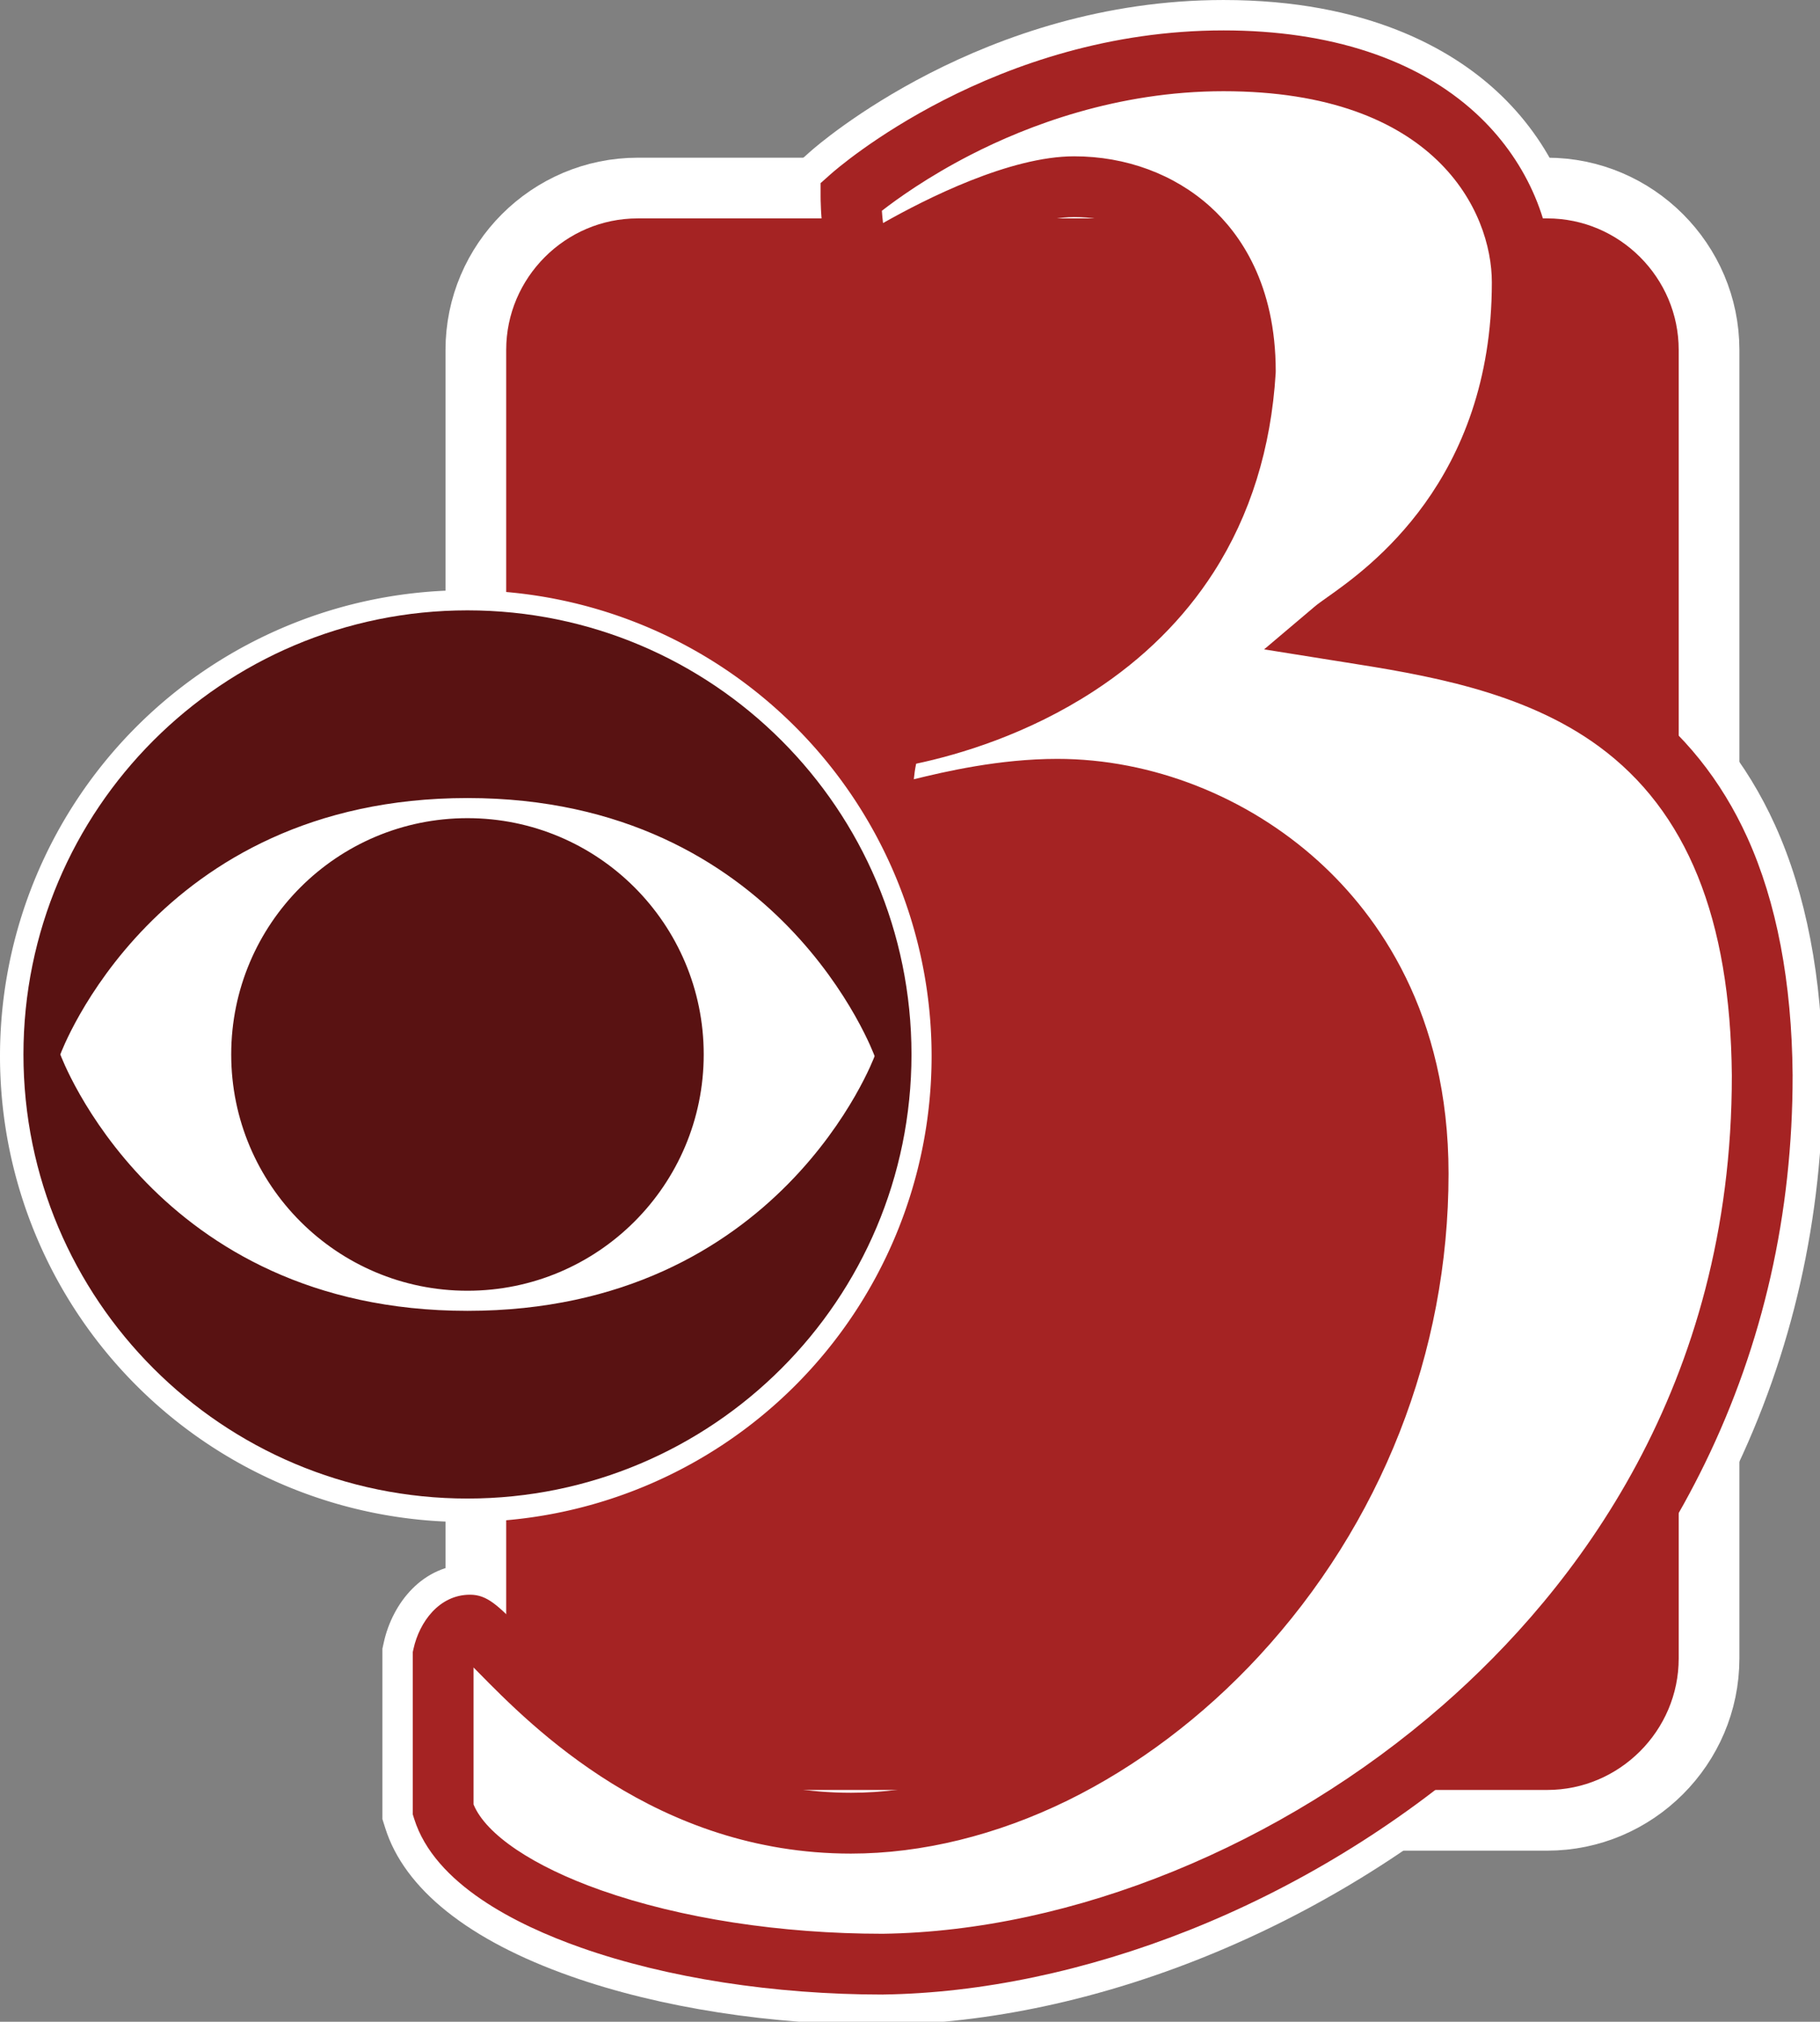
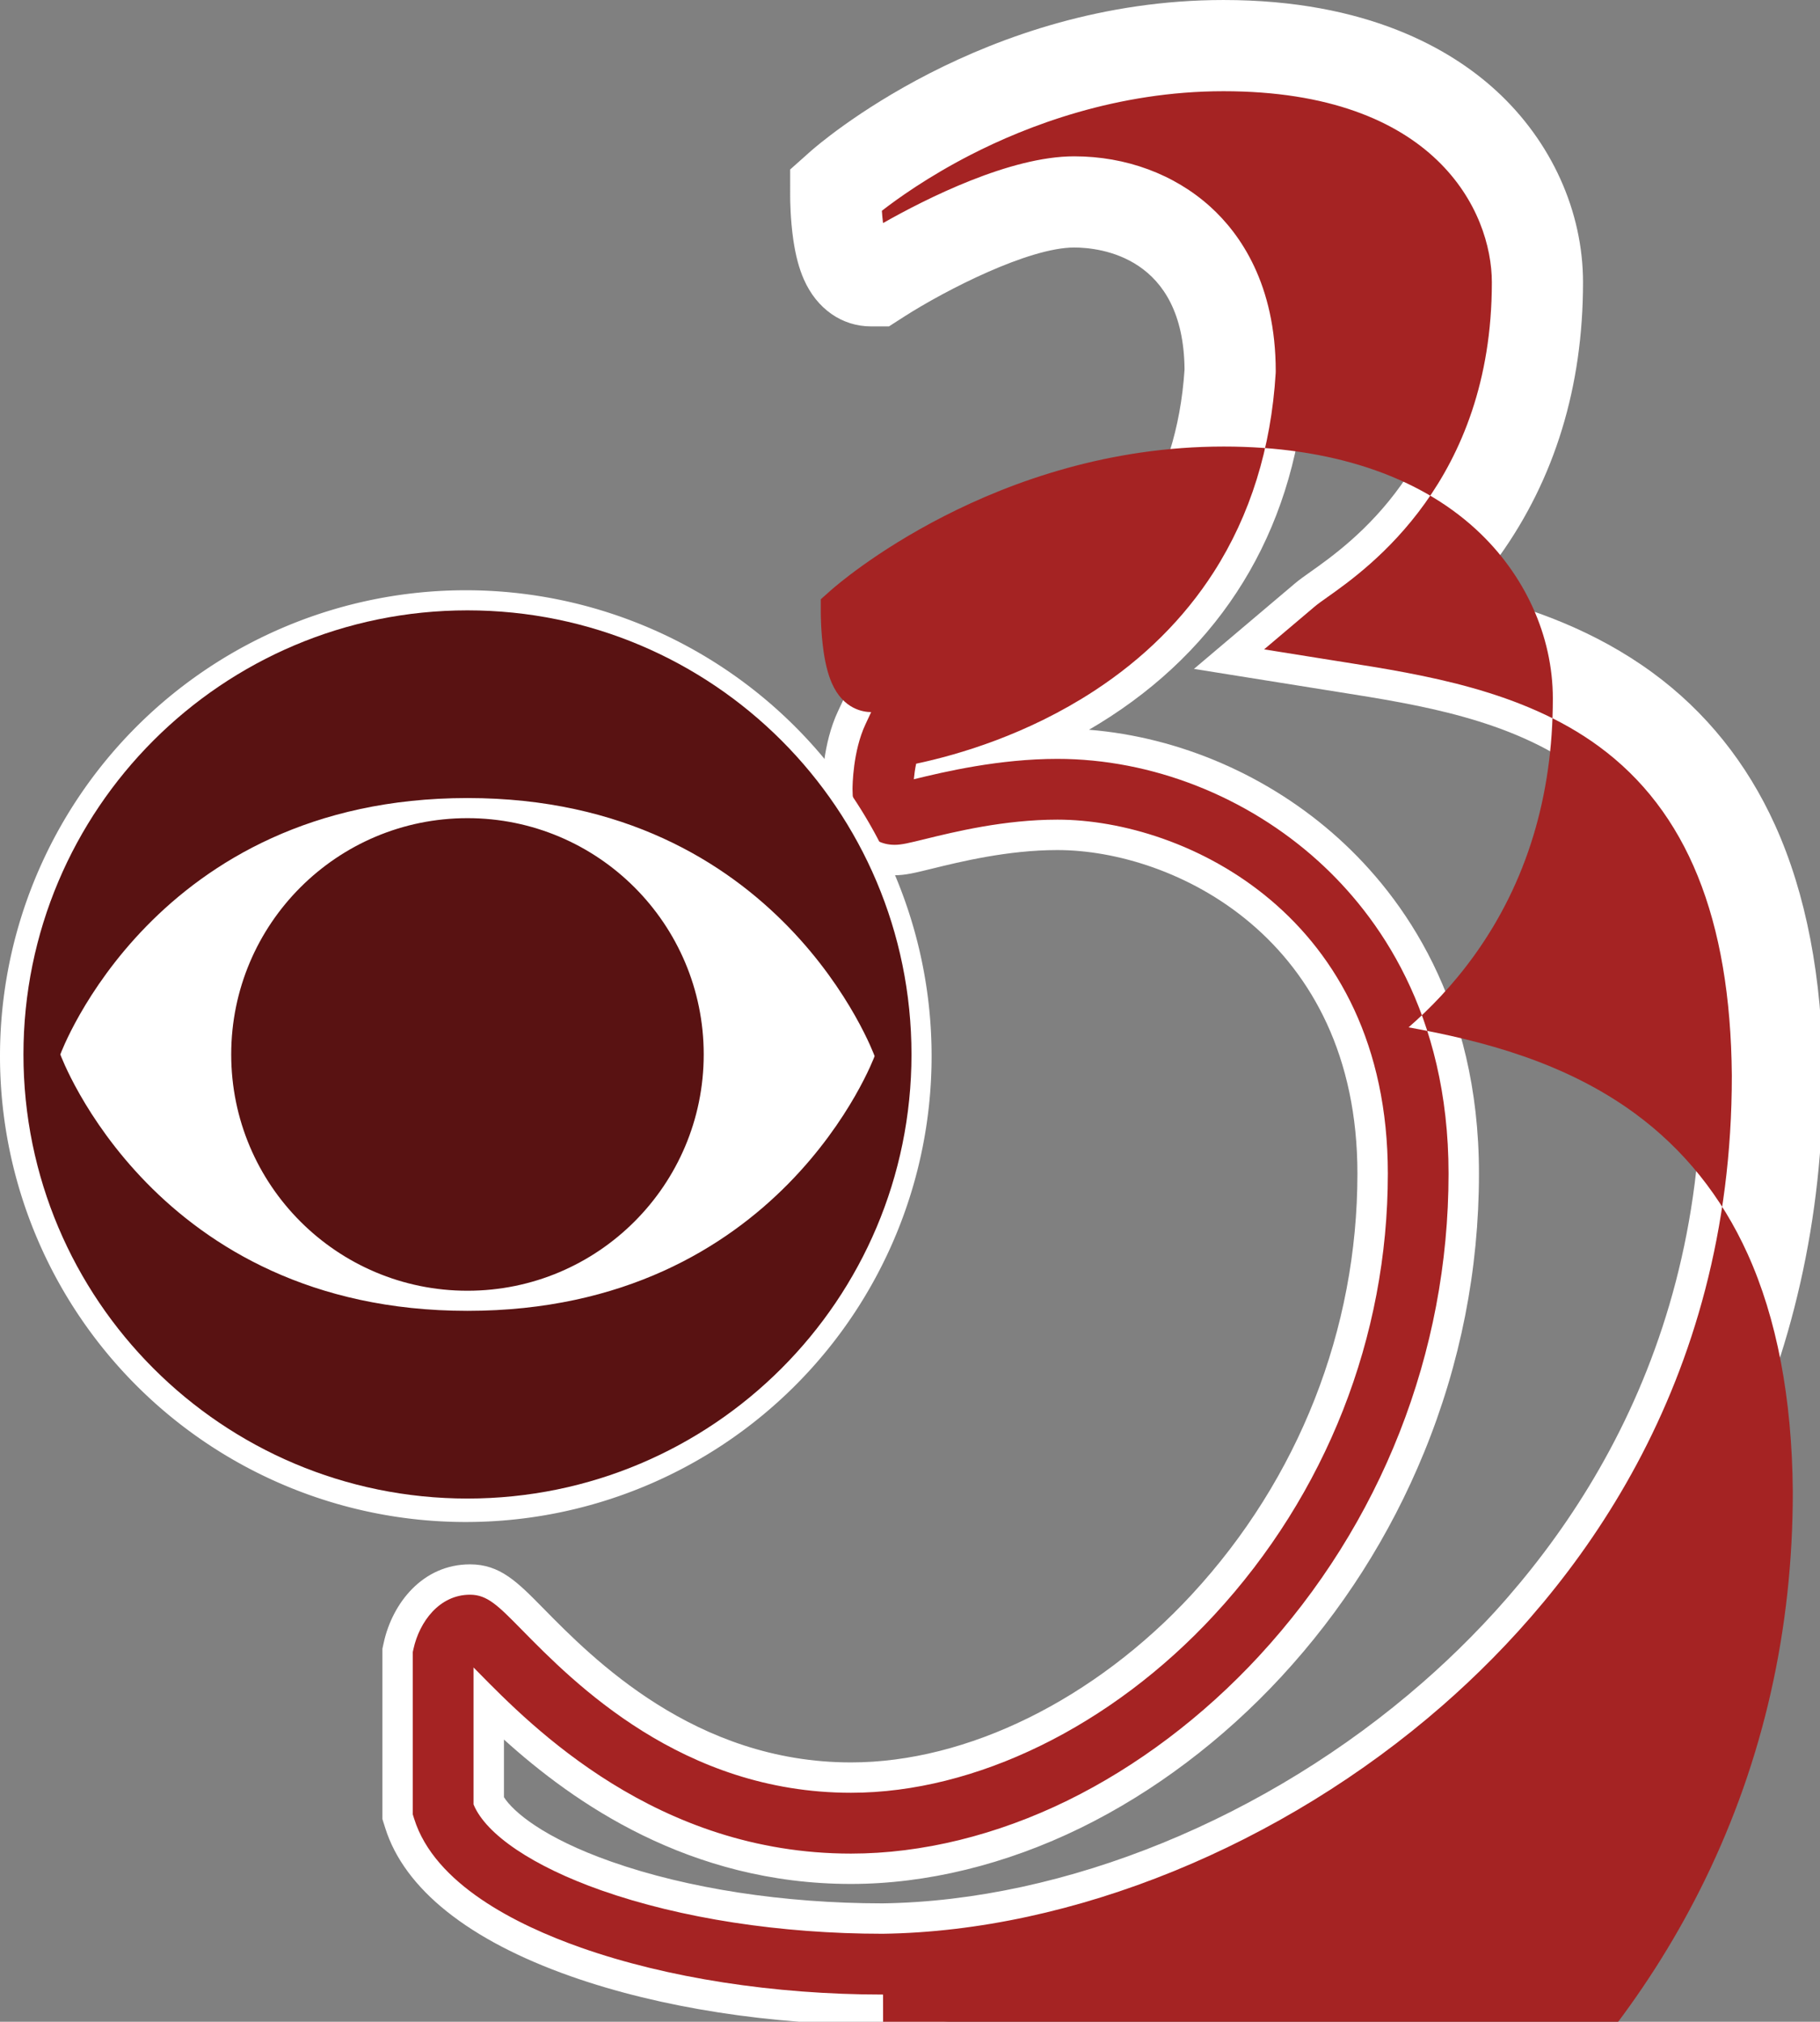
<svg xmlns="http://www.w3.org/2000/svg" xmlns:ns1="http://www.inkscape.org/namespaces/inkscape" xmlns:ns2="http://sodipodi.sourceforge.net/DTD/sodipodi-0.dtd" width="238.051mm" height="264.395mm" viewBox="0 0 238.051 264.395" version="1.1" id="svg5" ns1:version="1.2.1 (9c6d41e, 2022-07-14)" ns2:docname="drawing.svg">
  <rect x="0" y="0" width="238.051" height="264.395" fill="#808080" stroke="none" />
  <ns2:namedview id="namedview7" pagecolor="#ffffff" bordercolor="#000000" borderopacity="0.25" ns1:showpageshadow="2" ns1:pageopacity="0.0" ns1:pagecheckerboard="0" ns1:deskcolor="#d1d1d1" ns1:document-units="mm" showgrid="false" ns1:zoom="0.2102413" ns1:cx="347.22007" ns1:cy="499.42613" ns1:window-width="1309" ns1:window-height="456" ns1:window-x="0" ns1:window-y="38" ns1:window-maximized="0" ns1:current-layer="layer1" />
  <defs id="defs2" />
  <g ns1:label="Layer 1" ns1:groupmode="layer" id="layer1" transform="translate(24.64,-16.302)">
    <g id="g725">
      <g id="g195" transform="matrix(0.265,0,0,0.265,-36.295,15.94)">
        <g id="g189">
-           <path class="st0" d="m 464,98.46 c 0,0 75.38,-67.09 183.88,-67.09 108.5,0 147.44,62.12 147.44,109.34 0,117.62 -82,162.35 -92.77,171.46 82.83,13.25 209.56,28.16 211.22,219.82 0.29,277.16 -250.15,436.19 -434.03,438.68 -107.68,0 -203.76,-33.96 -217.01,-76.2 0,-11.6 0,-76.2 0,-76.2 0,0 3.31,-14.91 13.25,-14.91 9.94,0 72.06,97.74 188.02,97.74 134.18,0 279.96,-139.98 279.96,-320.55 0,-128.39 -98.57,-189.68 -178.08,-189.68 -38.93,0 -74.55,12.42 -80.34,12.42 -5.8,0 -5.8,-12.42 -5.8,-12.42 0,0 0,-15.05 4.97,-25.68 19.88,-3.45 164.83,-30.65 173.94,-180.57 0,-65.44 -44.73,-91.11 -84.49,-91.11 -39.76,0 -100.22,38.93 -100.22,38.93 C 464,132.42 464,98.46 464,98.46 v 0 0 0" id="path187" style="fill:#ffffff" />
-         </g>
+           </g>
        <g id="g193">
          <path class="st0" d="m 479.94,1000.66 h -0.2 c -55.31,0 -109.96,-8.51 -153.87,-23.96 -50.58,-17.8 -82.31,-43.13 -91.76,-73.26 l -1.38,-4.38 v -84.09 l 0.71,-3.21 c 4.25,-19.12 19.05,-38.4 42.54,-38.4 14.83,0 23.33,8.65 36.2,21.74 24.25,24.67 74.71,76 151.83,76 57.36,0 120.27,-31 168.27,-82.93 52.68,-56.98 81.69,-130.72 81.69,-207.63 0,-116.33 -90.83,-159.68 -148.08,-159.68 -24.46,0 -47.95,5.76 -61.99,9.21 -8.46,2.08 -13.12,3.22 -18.36,3.22 -12.65,0 -29.23,-7.7 -34.29,-29.39 -1.4,-6 -1.51,-11.49 -1.51,-13.03 0,-3.63 0.38,-22.52 7.79,-38.39 l 6.63,-14.17 15.41,-2.68 c 33.07,-5.74 141.33,-33.65 149.07,-151.9 -0.43,-55.86 -41.77,-60.22 -54.48,-60.22 -22.4,0 -63.41,20.96 -84,34.17 l -7.4,4.75 -8.82,0.01 c -14.41,0 -26.83,-8.69 -33.22,-23.25 -2.35,-5.35 -4.04,-11.69 -5.17,-19.39 -1.51,-10.35 -1.56,-20.23 -1.56,-21.32 V 85 l 10.05,-8.95 C 447.48,73 529.32,1.37 647.88,1.37 c 71.02,0 112.46,24.41 134.72,44.89 27.15,24.97 42.72,59.4 42.72,94.45 0,51.45 -13.92,96.95 -41.38,135.26 -4.74,6.61 -9.59,12.6 -14.41,18.02 30.3,7.28 61.79,18.61 90.1,39.33 26.2,19.18 46.54,44.49 60.46,75.21 15.3,33.77 23.27,75.22 23.68,123.19 v 0.23 c 0.07,70.41 -15.02,137.13 -44.88,198.31 -26.9,55.13 -65.04,104.48 -113.34,146.66 C 698.43,953 584.26,999.25 480.14,1000.66 Z M 292.72,888.27 c 4.54,7.11 19.37,19.98 53.05,31.83 37.63,13.24 85.12,20.54 133.75,20.56 90.26,-1.28 189.9,-41.99 266.56,-108.93 62.88,-54.91 137.79,-151.46 137.68,-299.59 -0.64,-72.32 -20.13,-121.53 -59.59,-150.41 -34.74,-25.44 -79.89,-32.58 -119.72,-38.89 -2.25,-0.36 -4.46,-0.71 -6.65,-1.06 l -64.52,-10.32 49.88,-42.2 c 2.08,-1.76 4.42,-3.41 7.37,-5.5 20.45,-14.46 74.78,-52.89 74.78,-143.06 0,-8.67 -2.27,-30.91 -23.34,-50.29 -20.65,-19 -53.19,-29.04 -94.1,-29.04 -16.88,0 -32.9,1.86 -47.86,4.92 46.34,10.13 88.63,48.08 88.63,118.32 v 0.91 l -0.06,0.91 c -4.37,71.97 -37.74,130.25 -96.5,168.53 -3.53,2.3 -7.07,4.48 -10.6,6.53 44.95,3.64 89.2,22.81 123.41,53.84 31.51,28.58 69.07,80.45 69.07,165.2 0,47.37 -9.12,93.67 -27.11,137.63 -16.78,41.01 -40.51,78.26 -70.52,110.73 -28.79,31.14 -62.95,56.88 -98.78,74.44 -37.05,18.16 -76.32,27.75 -113.55,27.75 -80,0 -137.01,-40.27 -171.28,-71.27 z M 509.73,390.63 c 0,0.08 0,0.15 0,0.22 0,0 0.01,-0.08 0,-0.22 z M 482.29,373.5 c 0,0 0,0 0,0 0,0 0,0 0,0 z" id="path191" style="fill:#ffffff" />
        </g>
      </g>
-       <path class="st1" d="M 177.729,254.353 H 58.767 c -11.642,0 -21.167,-9.525 -21.167,-21.167 V 62.062 c 0,-11.642 9.525,-21.167 21.167,-21.167 H 177.732 c 11.642,0 21.167,9.525 21.167,21.167 V 233.184 c -0.003,11.644 -9.528,21.169 -21.169,21.169 z" id="path197" style="fill:#a52323;stroke:#ffffff;stroke-width:7.938;stroke-miterlimit:10" />
      <g id="g209" transform="matrix(0.265,0,0,0.265,-36.295,15.94)">
        <g id="g203">
-           <path class="st0" d="m 464,98.46 c 0,0 75.38,-67.09 183.88,-67.09 108.5,0 147.44,62.12 147.44,109.34 0,117.62 -82,162.35 -92.77,171.46 82.83,13.25 209.56,28.16 211.22,219.82 0.29,277.16 -250.15,436.19 -434.03,438.68 -107.68,0 -203.76,-33.96 -217.01,-76.2 0,-11.6 0,-76.2 0,-76.2 0,0 3.31,-14.91 13.25,-14.91 9.94,0 72.06,97.74 188.02,97.74 134.18,0 279.96,-139.98 279.96,-320.55 0,-128.39 -98.57,-189.68 -178.08,-189.68 -38.93,0 -74.55,12.42 -80.34,12.42 -5.8,0 -5.8,-12.42 -5.8,-12.42 0,0 0,-15.05 4.97,-25.68 19.88,-3.45 164.83,-30.65 173.94,-180.57 0,-65.44 -44.73,-91.11 -84.49,-91.11 -39.76,0 -100.22,38.93 -100.22,38.93 C 464,132.42 464,98.46 464,98.46 v 0 0 0" id="path201" style="fill:#ffffff" />
-         </g>
+           </g>
        <g id="g207">
-           <path class="st2" d="m 479.84,985.66 h -0.1 c -53.66,0 -106.54,-8.21 -148.9,-23.11 -32.04,-11.27 -72.35,-31.46 -82.43,-63.6 l -0.69,-2.19 v -80.15 l 0.36,-1.61 c 2.95,-13.27 12.72,-26.66 27.9,-26.66 8.54,0 13.85,5.41 25.5,17.25 25.68,26.13 79.11,80.49 162.53,80.49 61.47,0 128.49,-32.8 179.29,-87.74 55.25,-59.76 85.68,-137.12 85.68,-217.81 0,-127.26 -100.03,-174.68 -163.08,-174.68 -26.28,0 -50.87,6.03 -65.56,9.64 -7.56,1.85 -11.35,2.79 -14.78,2.79 -12.44,0 -20.8,-11.02 -20.8,-27.42 0,-1.88 0.18,-18.77 6.38,-32.03 l 3.31,-7.09 7.71,-1.34 c 35.86,-6.22 153.36,-36.59 161.51,-166.24 -0.2,-55.83 -37.52,-75.66 -69.49,-75.66 -28.92,0 -76.29,26.38 -92.11,36.54 l -3.71,2.38 h -4.41 c -3.97,0 -13.82,-1.39 -19.48,-14.28 -1.8,-4.1 -3.13,-9.18 -4.06,-15.53 -1.38,-9.46 -1.4,-18.76 -1.4,-19.15 v -6.73 l 5.03,-4.47 c 3.25,-2.89 80.94,-70.89 193.86,-70.89 52.39,0 95.46,14.15 124.56,40.92 24.07,22.14 37.87,52.55 37.87,83.41 0,48.25 -12.98,90.81 -38.58,126.52 -10.86,15.14 -22.44,26.88 -32.62,35.77 36.57,6.64 77.11,17.15 111.64,42.43 24.09,17.64 42.82,40.95 55.66,69.3 14.43,31.86 21.95,71.26 22.34,117.13 v 0.11 c 0.07,68.11 -14.52,132.61 -43.36,191.71 -26.02,53.33 -62.94,101.08 -109.73,141.94 -42.31,36.95 -92.44,67.5 -144.98,88.36 -50.55,20.07 -102.68,31.02 -150.77,31.67 z m -202.12,-93.8 c 6.11,14.83 29.41,30.54 63.08,42.39 39.21,13.8 88.52,21.4 138.84,21.41 93.74,-1.3 197.03,-43.4 276.31,-112.63 65.23,-56.96 142.96,-157.16 142.82,-310.98 -0.68,-77.41 -22.18,-130.54 -65.73,-162.42 -37.67,-27.58 -86.78,-35.36 -126.23,-41.6 -2.24,-0.35 -4.45,-0.71 -6.63,-1.05 l -32.26,-5.16 24.94,-21.1 c 1.59,-1.34 3.58,-2.75 6.34,-4.7 20.06,-14.19 81.12,-57.37 81.12,-155.3 0,-35.04 -27.89,-94.34 -132.44,-94.34 -52.65,0 -96.98,17.09 -124.9,31.44 -21.04,10.81 -36.23,21.74 -43.73,27.57 0.14,2.09 0.34,4.14 0.58,6.06 21.33,-12.1 62.67,-32.94 94.33,-32.94 25.58,0 49.45,8.84 67.21,24.89 14.72,13.31 32.28,38.2 32.28,81.22 l -0.03,0.91 c -2.25,36.99 -12.53,70.02 -30.57,98.16 -14.73,22.98 -34.63,42.73 -59.15,58.71 -32.81,21.38 -66.43,31.33 -87.73,35.85 -0.57,2.65 -0.93,5.37 -1.15,7.67 15.34,-3.75 42.15,-10.05 70.85,-10.05 46.51,0 93.5,18.44 128.94,50.59 29.26,26.55 64.14,74.83 64.14,154.09 0,88.26 -33.26,172.85 -93.65,238.17 -27.55,29.8 -60.18,54.4 -94.36,71.16 -35.01,17.16 -71.99,26.22 -106.95,26.22 -95.99,0 -157.61,-62.69 -183.92,-89.46 -0.77,-0.79 -1.57,-1.6 -2.36,-2.39 v 67.61 z" id="path205" style="fill:#a52323" />
+           <path class="st2" d="m 479.84,985.66 h -0.1 c -53.66,0 -106.54,-8.21 -148.9,-23.11 -32.04,-11.27 -72.35,-31.46 -82.43,-63.6 l -0.69,-2.19 v -80.15 l 0.36,-1.61 c 2.95,-13.27 12.72,-26.66 27.9,-26.66 8.54,0 13.85,5.41 25.5,17.25 25.68,26.13 79.11,80.49 162.53,80.49 61.47,0 128.49,-32.8 179.29,-87.74 55.25,-59.76 85.68,-137.12 85.68,-217.81 0,-127.26 -100.03,-174.68 -163.08,-174.68 -26.28,0 -50.87,6.03 -65.56,9.64 -7.56,1.85 -11.35,2.79 -14.78,2.79 -12.44,0 -20.8,-11.02 -20.8,-27.42 0,-1.88 0.18,-18.77 6.38,-32.03 l 3.31,-7.09 7.71,-1.34 l -3.71,2.38 h -4.41 c -3.97,0 -13.82,-1.39 -19.48,-14.28 -1.8,-4.1 -3.13,-9.18 -4.06,-15.53 -1.38,-9.46 -1.4,-18.76 -1.4,-19.15 v -6.73 l 5.03,-4.47 c 3.25,-2.89 80.94,-70.89 193.86,-70.89 52.39,0 95.46,14.15 124.56,40.92 24.07,22.14 37.87,52.55 37.87,83.41 0,48.25 -12.98,90.81 -38.58,126.52 -10.86,15.14 -22.44,26.88 -32.62,35.77 36.57,6.64 77.11,17.15 111.64,42.43 24.09,17.64 42.82,40.95 55.66,69.3 14.43,31.86 21.95,71.26 22.34,117.13 v 0.11 c 0.07,68.11 -14.52,132.61 -43.36,191.71 -26.02,53.33 -62.94,101.08 -109.73,141.94 -42.31,36.95 -92.44,67.5 -144.98,88.36 -50.55,20.07 -102.68,31.02 -150.77,31.67 z m -202.12,-93.8 c 6.11,14.83 29.41,30.54 63.08,42.39 39.21,13.8 88.52,21.4 138.84,21.41 93.74,-1.3 197.03,-43.4 276.31,-112.63 65.23,-56.96 142.96,-157.16 142.82,-310.98 -0.68,-77.41 -22.18,-130.54 -65.73,-162.42 -37.67,-27.58 -86.78,-35.36 -126.23,-41.6 -2.24,-0.35 -4.45,-0.71 -6.63,-1.05 l -32.26,-5.16 24.94,-21.1 c 1.59,-1.34 3.58,-2.75 6.34,-4.7 20.06,-14.19 81.12,-57.37 81.12,-155.3 0,-35.04 -27.89,-94.34 -132.44,-94.34 -52.65,0 -96.98,17.09 -124.9,31.44 -21.04,10.81 -36.23,21.74 -43.73,27.57 0.14,2.09 0.34,4.14 0.58,6.06 21.33,-12.1 62.67,-32.94 94.33,-32.94 25.58,0 49.45,8.84 67.21,24.89 14.72,13.31 32.28,38.2 32.28,81.22 l -0.03,0.91 c -2.25,36.99 -12.53,70.02 -30.57,98.16 -14.73,22.98 -34.63,42.73 -59.15,58.71 -32.81,21.38 -66.43,31.33 -87.73,35.85 -0.57,2.65 -0.93,5.37 -1.15,7.67 15.34,-3.75 42.15,-10.05 70.85,-10.05 46.51,0 93.5,18.44 128.94,50.59 29.26,26.55 64.14,74.83 64.14,154.09 0,88.26 -33.26,172.85 -93.65,238.17 -27.55,29.8 -60.18,54.4 -94.36,71.16 -35.01,17.16 -71.99,26.22 -106.95,26.22 -95.99,0 -157.61,-62.69 -183.92,-89.46 -0.77,-0.79 -1.57,-1.6 -2.36,-2.39 v 67.61 z" id="path205" style="fill:#a52323" />
        </g>
      </g>
      <path id="circle217" style="fill:#ffffff;stroke-width:0.265" class="st0" d="M 97.211,154.417 A 60.926,60.926 0 0 1 36.286,215.343 60.926,60.926 0 0 1 -24.64,154.417 60.926,60.926 0 0 1 36.286,93.492 60.926,60.926 0 0 1 97.211,154.417 Z" />
      <path class="st3" d="m 89.758,154.417 c 0,0 -12.271,33.311 -53.255,33.311 -40.984,0 -53.253,-33.531 -53.253,-33.531 0,0 12.274,-33.531 53.255,-33.531 40.981,0 53.253,33.75 53.253,33.75 z M 36.503,96.122 c -32.075,0 -58.076,26.001 -58.076,58.076 0,32.075 26.001,58.076 58.076,58.076 32.075,0 58.076,-26.001 58.076,-58.076 0,-32.075 -26.001,-58.076 -58.076,-58.076 z m 0,27.175 c -17.066,0 -30.901,13.835 -30.901,30.901 0,17.066 13.835,30.901 30.901,30.901 17.066,0 30.901,-13.835 30.901,-30.901 0,-17.066 -13.832,-30.901 -30.901,-30.901 z" id="path219" style="fill:#591212;stroke-width:0.265" />
    </g>
  </g>
</svg>